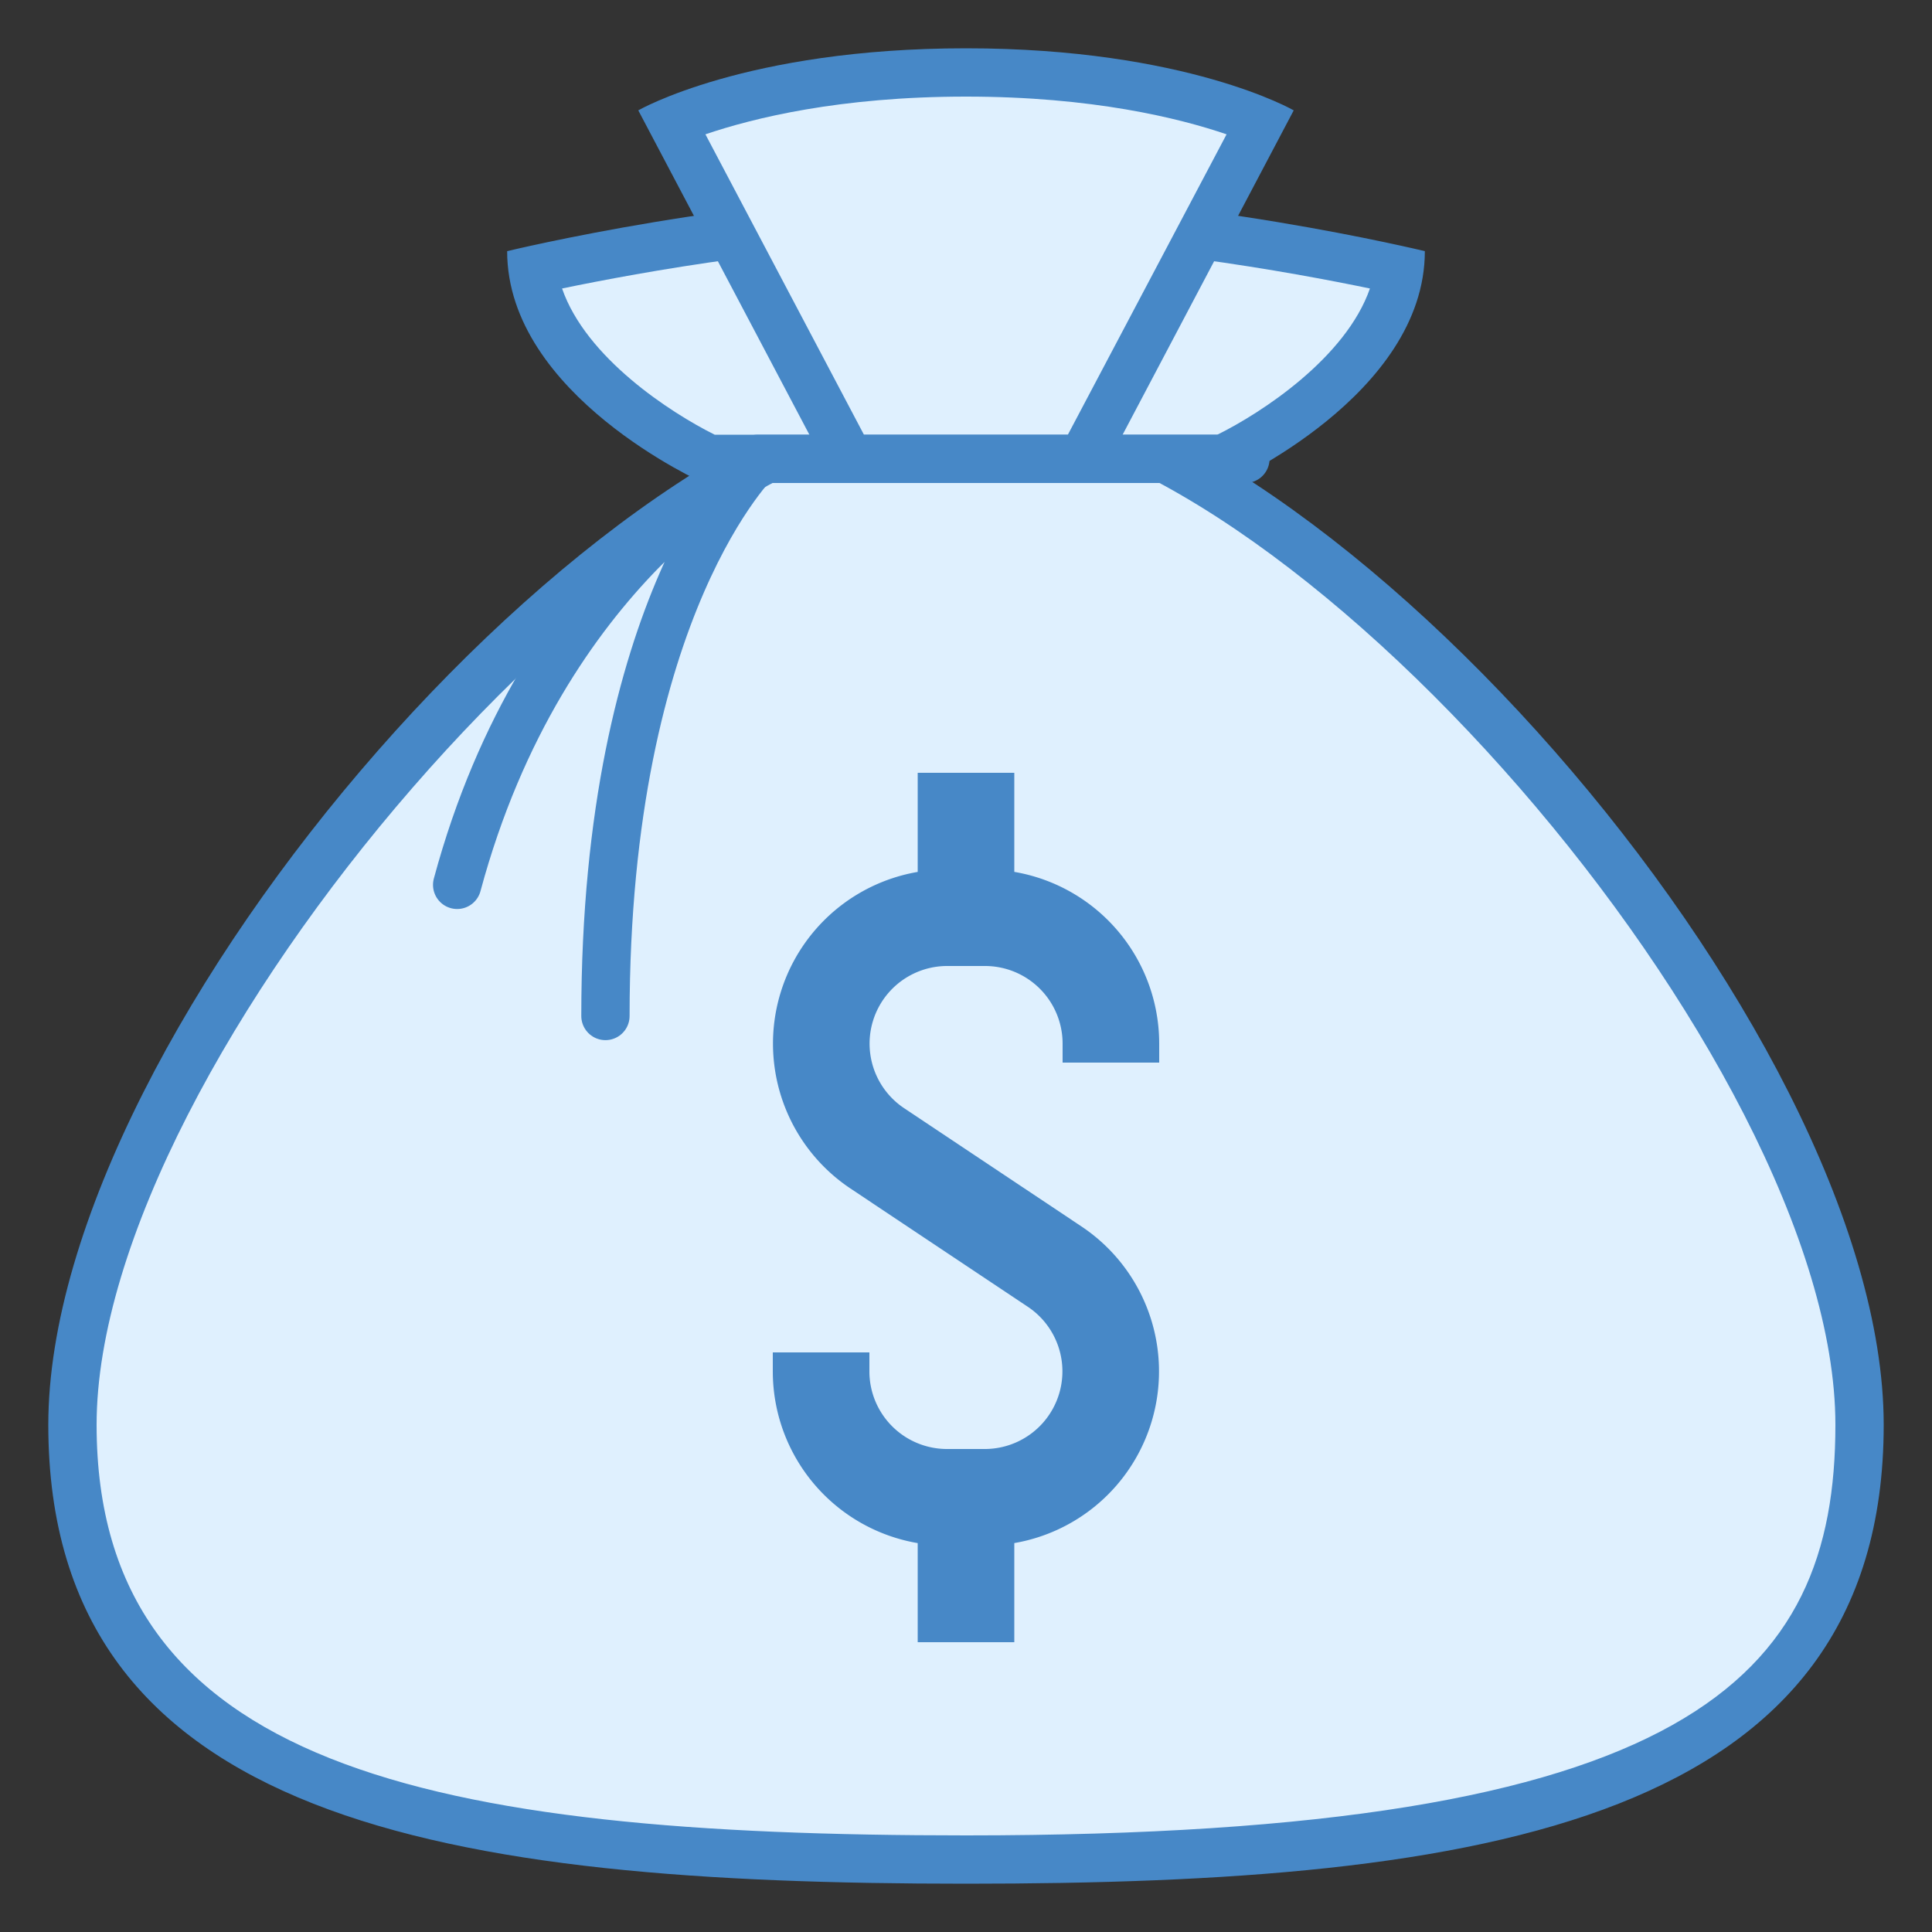
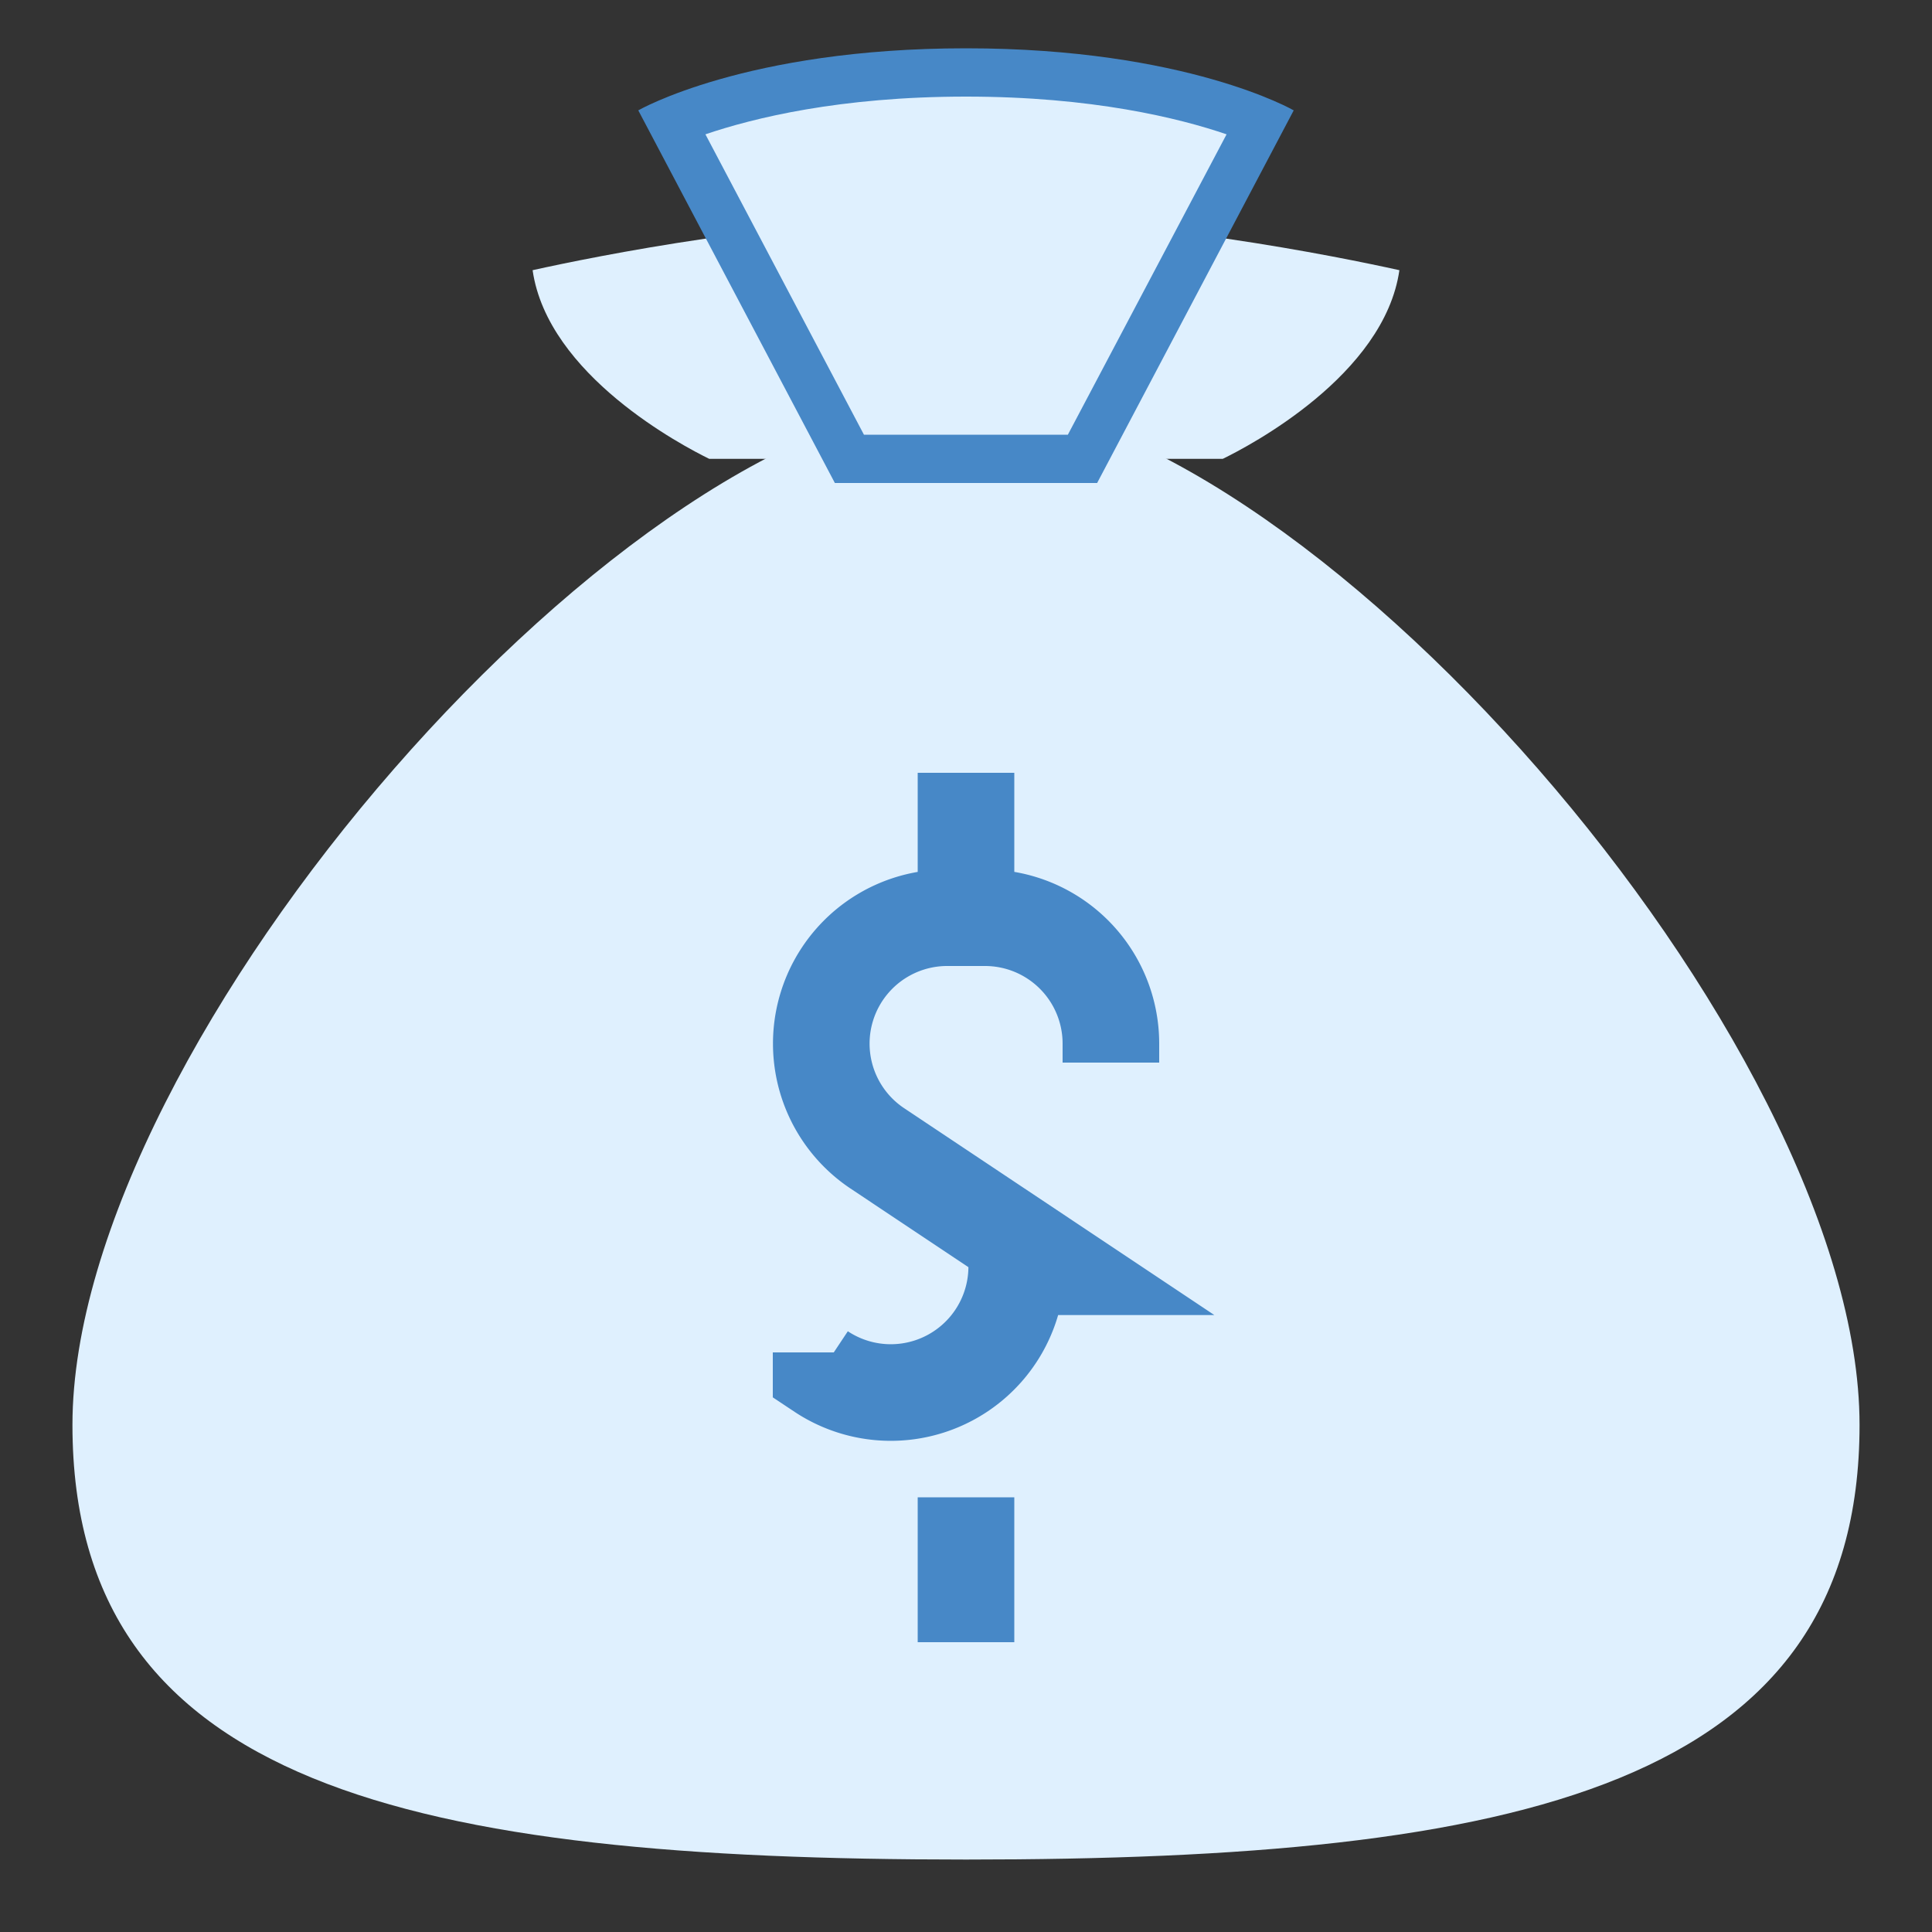
<svg xmlns="http://www.w3.org/2000/svg" viewBox="0 0 40 40">
  <rect x="0" y="0" width="40" height="40" fill="#333333" stroke="none" />
  <path d="M20 38.5c-11.422 0-18.5-1.504-18.5-9C1.5 21.57 13.086 8.285 20 8.285S38.5 21.57 38.5 29.5c0 7.496-7.078 9-18.5 9z" fill="#dff0fe" />
-   <path d="M20 8.785c6.563 0 18 13.164 18 20.715 0 5.246-3.012 8.5-18 8.5-11.113 0-18-1.422-18-8.5C2 21.95 13.438 8.785 20 8.785m0-1c-7.156 0-19 13.469-19 21.715S9.293 39 20 39s19-1.254 19-9.5S27.156 7.785 20 7.785z" fill="#4788c7" />
  <path d="M14.684 9.5c-.543-.266-3.344-1.73-3.657-3.906C12.297 5.312 16.301 4.5 20 4.5c3.7 0 7.703.813 8.973 1.094-.313 2.176-3.11 3.64-3.657 3.906z" fill="#dff0fe" />
-   <path d="M20 5c3.258 0 6.758.64 8.363.973-.5 1.437-2.25 2.578-3.16 3.027H14.797c-.91-.453-2.664-1.59-3.16-3.027C13.242 5.64 16.738 5 20 5m0-1c-4.566 0-9.5 1.2-9.5 1.2 0 2.984 4.07 4.8 4.07 4.8h10.86s4.07-1.816 4.07-4.8c0 0-4.934-1.2-9.5-1.2z" fill="#4788c7" />
  <path d="M17.59 9.5l-3.692-6.984C14.734 2.168 16.766 1.5 20 1.5c3.234 0 5.266.668 6.102 1.016L22.41 9.5z" fill="#dff0fe" />
  <path d="M20 2c2.613 0 4.41.445 5.395.781L22.109 9h-4.222l-3.282-6.219C15.594 2.445 17.387 2 20 2m0-1c-4.566 0-6.785 1.285-6.785 1.285L17.285 10h5.43l4.07-7.715S24.566 1 20 1z" fill="#4788c7" />
-   <path d="M25.785 9.5H15.691s-3.156 3.008-3.156 11.535M15.719 9.5s-4.469 2.195-6.254 8.82" fill="none" stroke-linecap="round" stroke-linejoin="round" stroke="#4788c7" stroke-miterlimit="10" />
-   <path d="M23 22v-.395A2.607 2.607 0 0 0 20.395 19h-.79a2.607 2.607 0 0 0-1.445 4.773l3.68 2.454A2.607 2.607 0 0 1 20.395 31h-.79A2.607 2.607 0 0 1 17 28.395V28m3-9v-3m0 18v-3" fill="none" stroke-width="2" stroke="#4788c7" stroke-miterlimit="10" />
+   <path d="M23 22v-.395A2.607 2.607 0 0 0 20.395 19h-.79a2.607 2.607 0 0 0-1.445 4.773l3.68 2.454h-.79A2.607 2.607 0 0 1 17 28.395V28m3-9v-3m0 18v-3" fill="none" stroke-width="2" stroke="#4788c7" stroke-miterlimit="10" />
</svg>